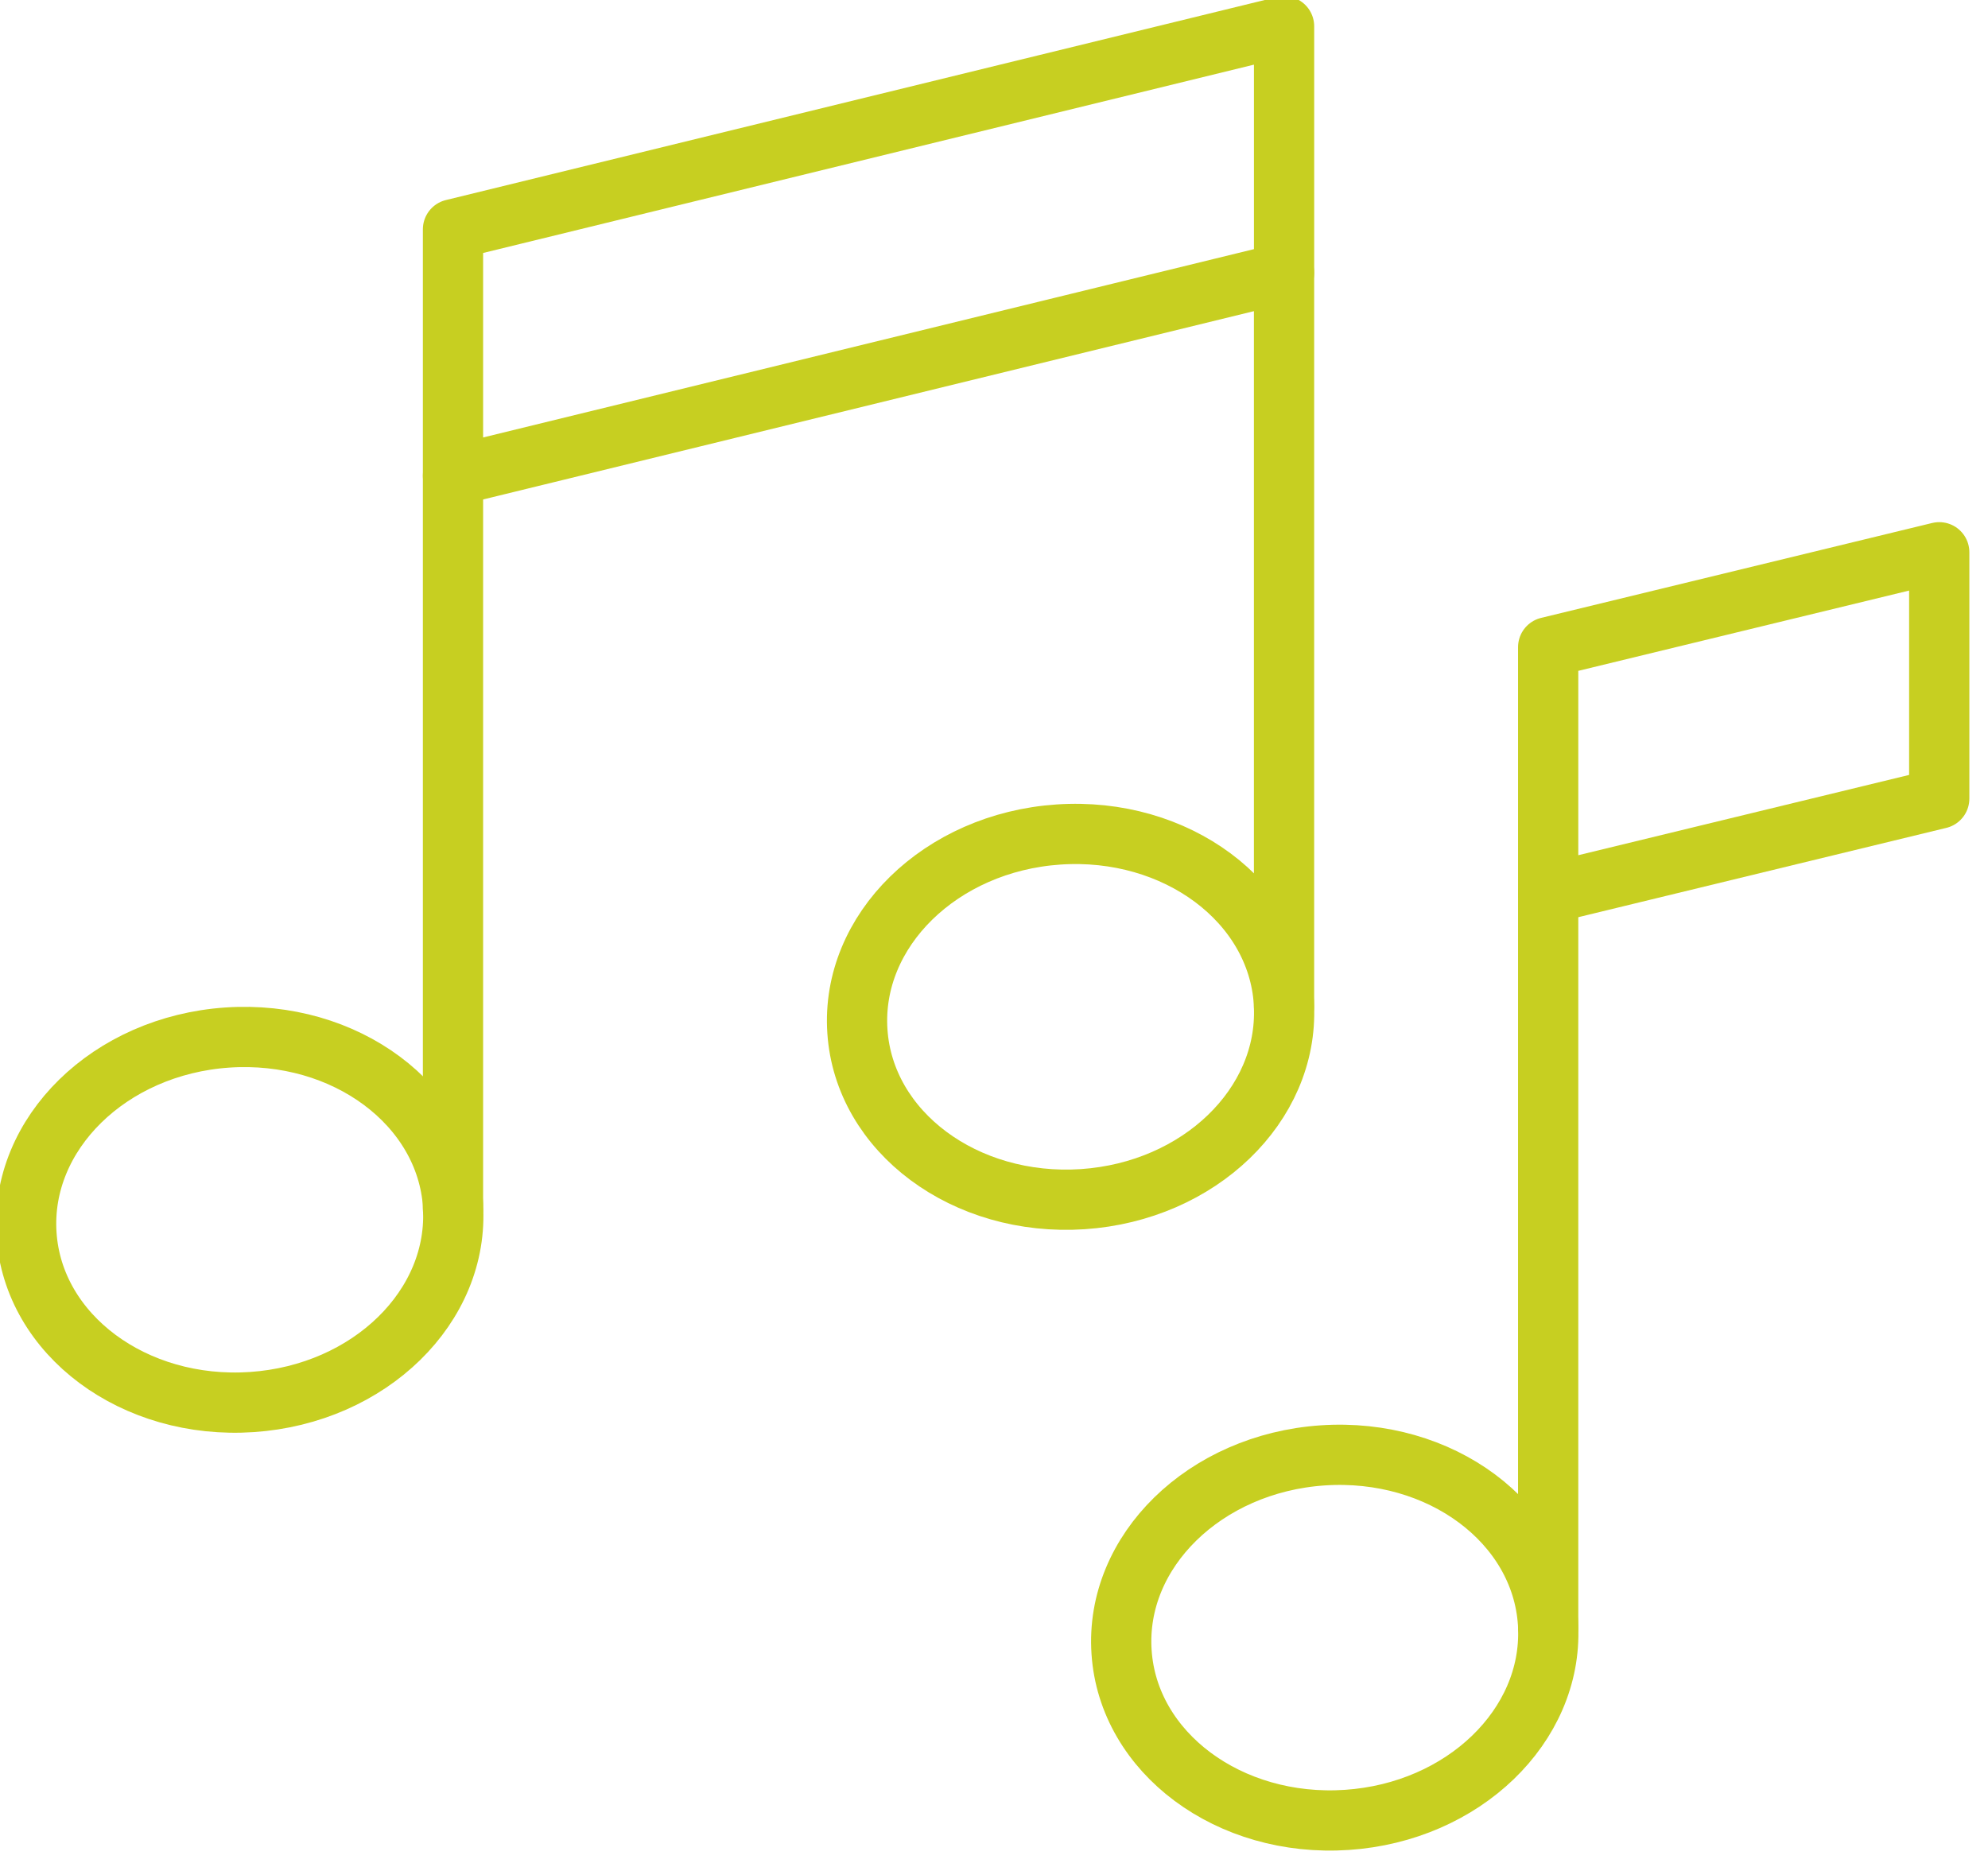
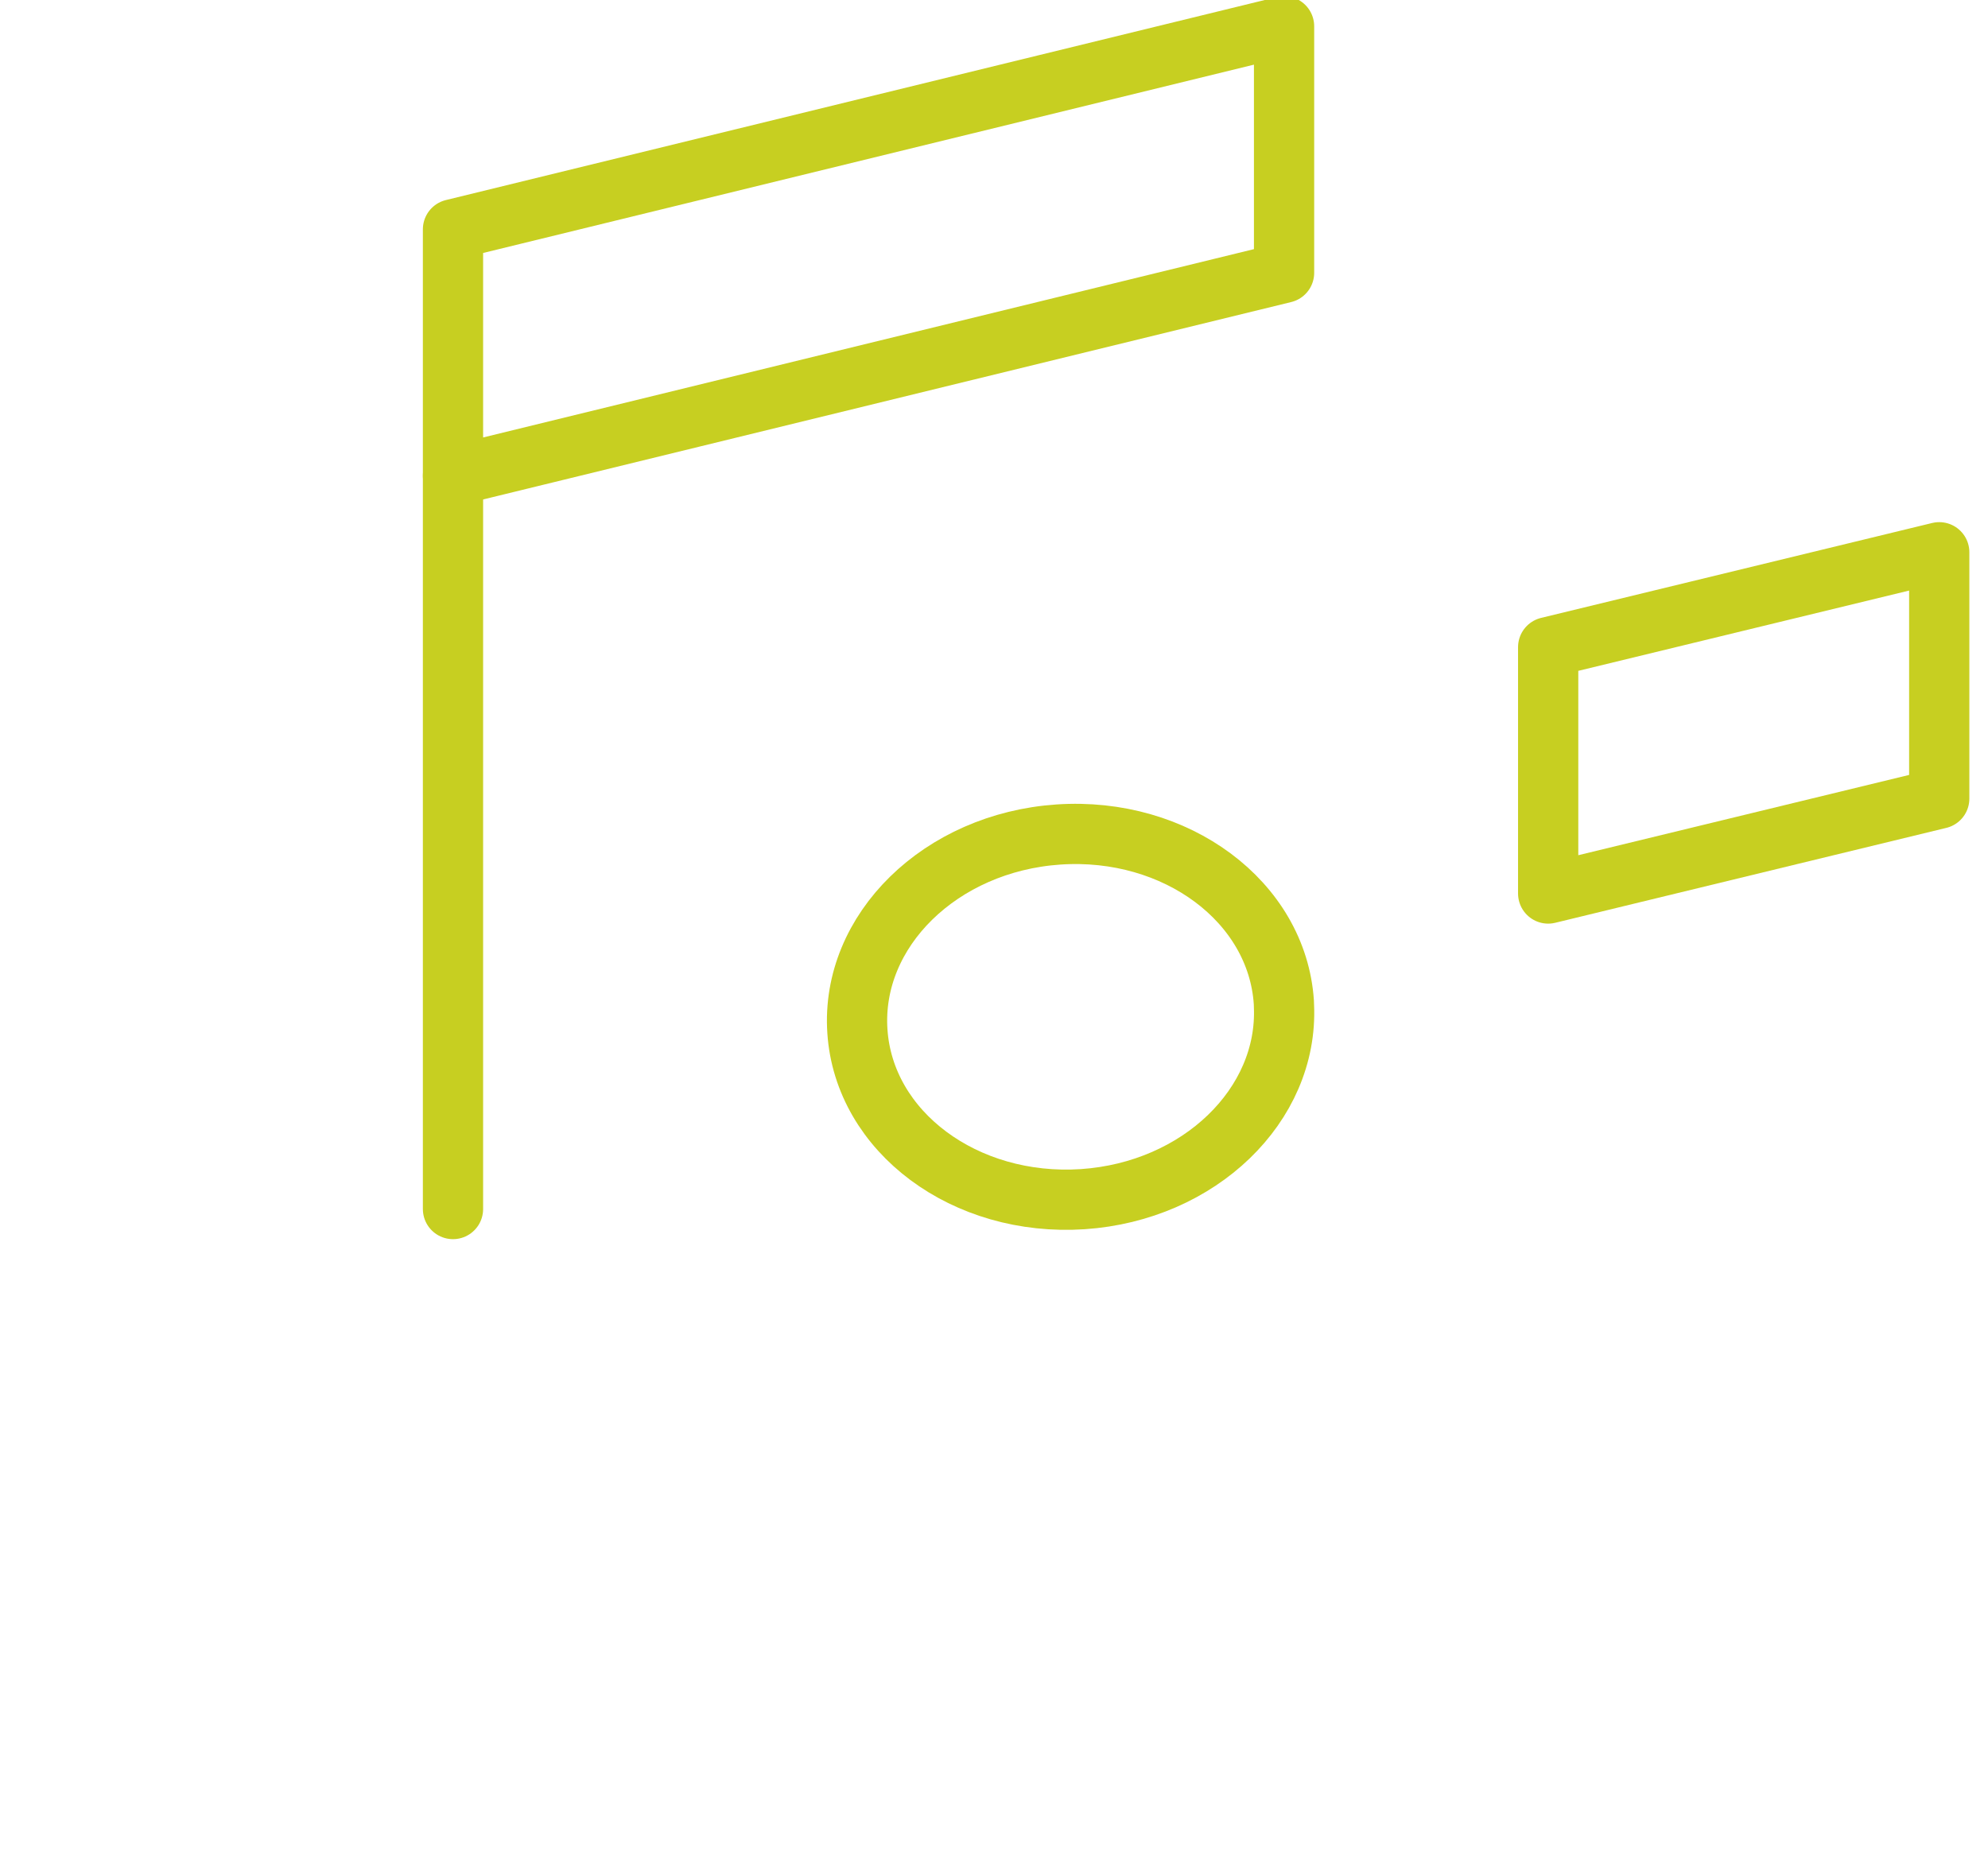
<svg xmlns="http://www.w3.org/2000/svg" width="66" height="62" viewBox="0 0 66 62" fill="none">
  <g clip-path="url(#clip0_3084_7175)">
    <path d="M15.039 40.142V40.021V15.798" stroke="#C7CF21" stroke-width="2" stroke-linecap="round" stroke-linejoin="round" />
-     <path d="M42.629 33.401V9.057" stroke="#C7CF21" stroke-width="2" stroke-linecap="round" stroke-linejoin="round" />
    <path d="M42.623 33.28C42.623 33.319 42.627 33.362 42.627 33.401C42.771 36.692 39.816 39.553 35.949 39.814C32.039 40.074 28.686 37.584 28.465 34.24C28.24 30.896 31.229 27.972 35.139 27.707C39.048 27.442 42.402 29.936 42.623 33.28Z" stroke="#C7CF21" stroke-width="2" stroke-linecap="round" stroke-linejoin="round" />
    <path d="M42.63 0.873V9.057L15.039 15.798V7.614L42.63 0.873Z" stroke="#C7CF21" stroke-width="2" stroke-linecap="round" stroke-linejoin="round" />
-     <path d="M15.037 40.021C15.262 43.365 12.273 46.285 8.363 46.55C4.453 46.816 1.1 44.326 0.879 40.982C0.654 37.638 3.638 34.714 7.548 34.448C11.458 34.183 14.816 36.677 15.041 40.021H15.037Z" stroke="#C7CF21" stroke-width="2" stroke-linecap="round" stroke-linejoin="round" />
-     <path d="M51.398 54.01V29.666" stroke="#C7CF21" stroke-width="2" stroke-linecap="round" stroke-linejoin="round" />
-     <path d="M51.392 53.89C51.392 53.928 51.397 53.972 51.397 54.01C51.541 57.301 48.581 60.163 44.719 60.423C40.809 60.689 37.455 58.194 37.235 54.85C37.009 51.506 39.998 48.587 43.908 48.321C47.818 48.056 51.172 50.546 51.392 53.89Z" stroke="#C7CF21" stroke-width="2" stroke-linecap="round" stroke-linejoin="round" />
    <path d="M64.381 18.336V26.515L51.398 29.666V21.487L64.381 18.336Z" stroke="#C7CF21" stroke-width="2" stroke-linecap="round" stroke-linejoin="round" />
  </g>
  <defs>
    <clipPath id="clip0_3084_7175">
      <rect width="66" height="62" fill="white" />
    </clipPath>
  </defs>
</svg>